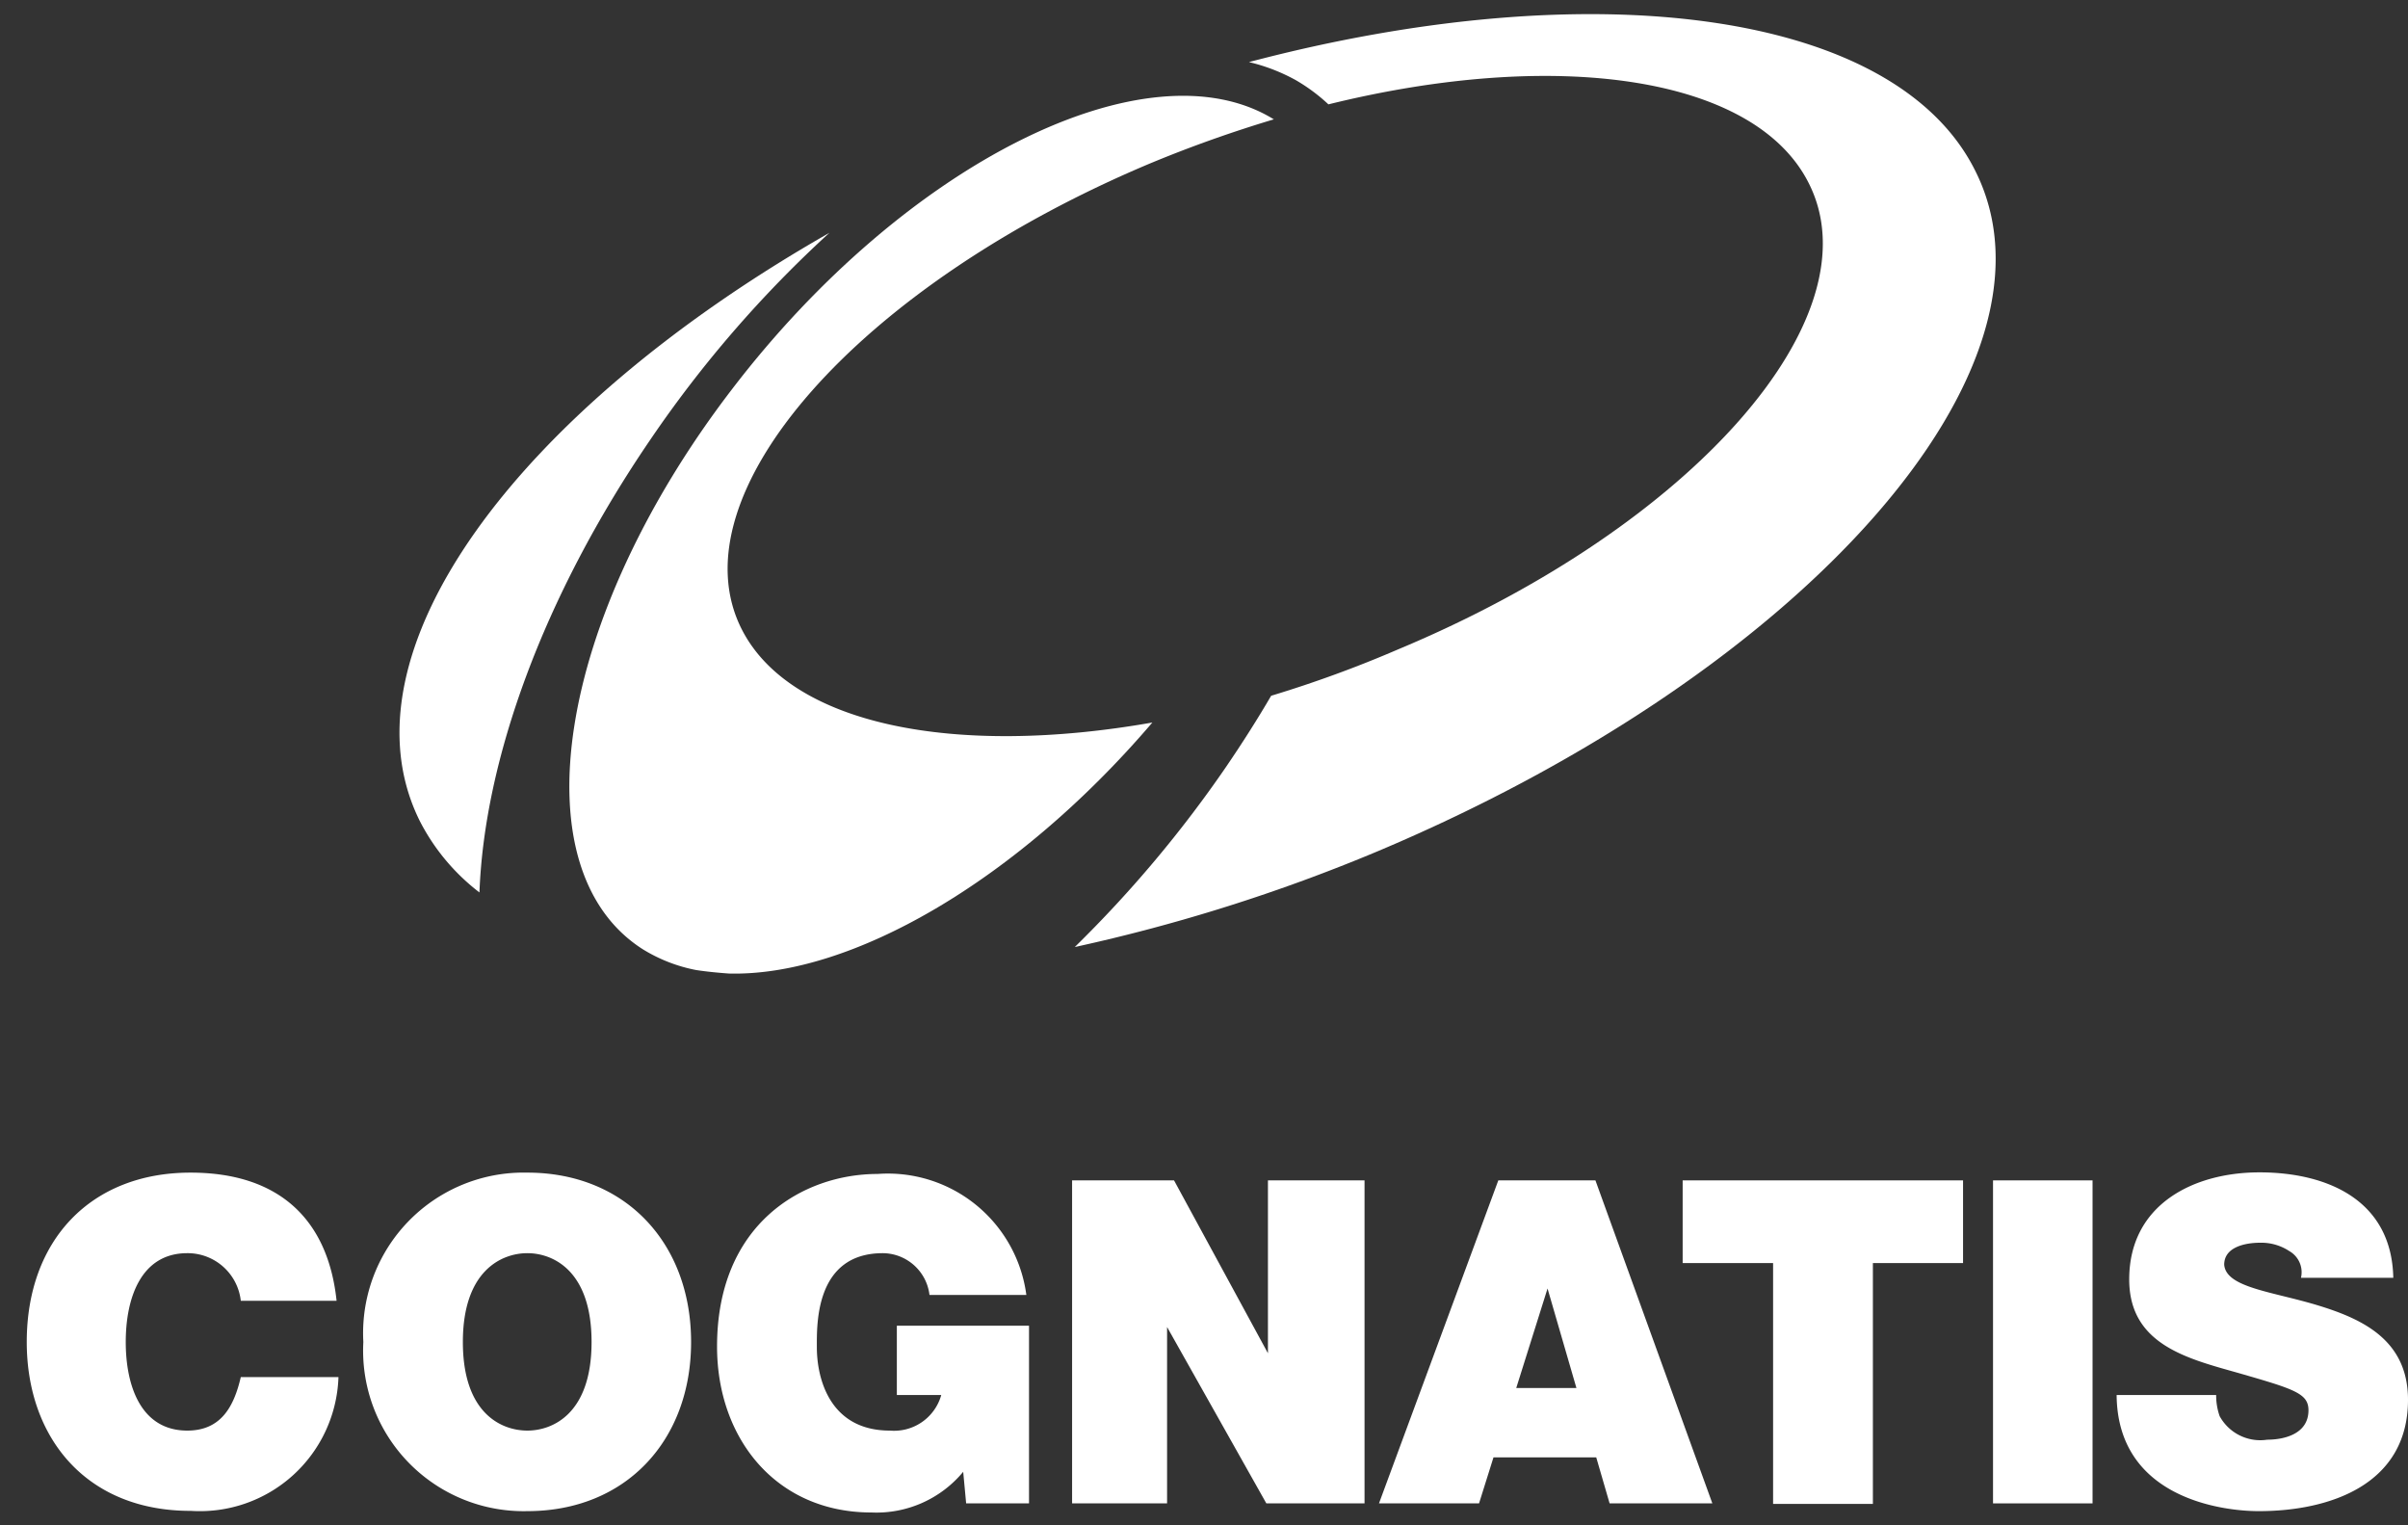
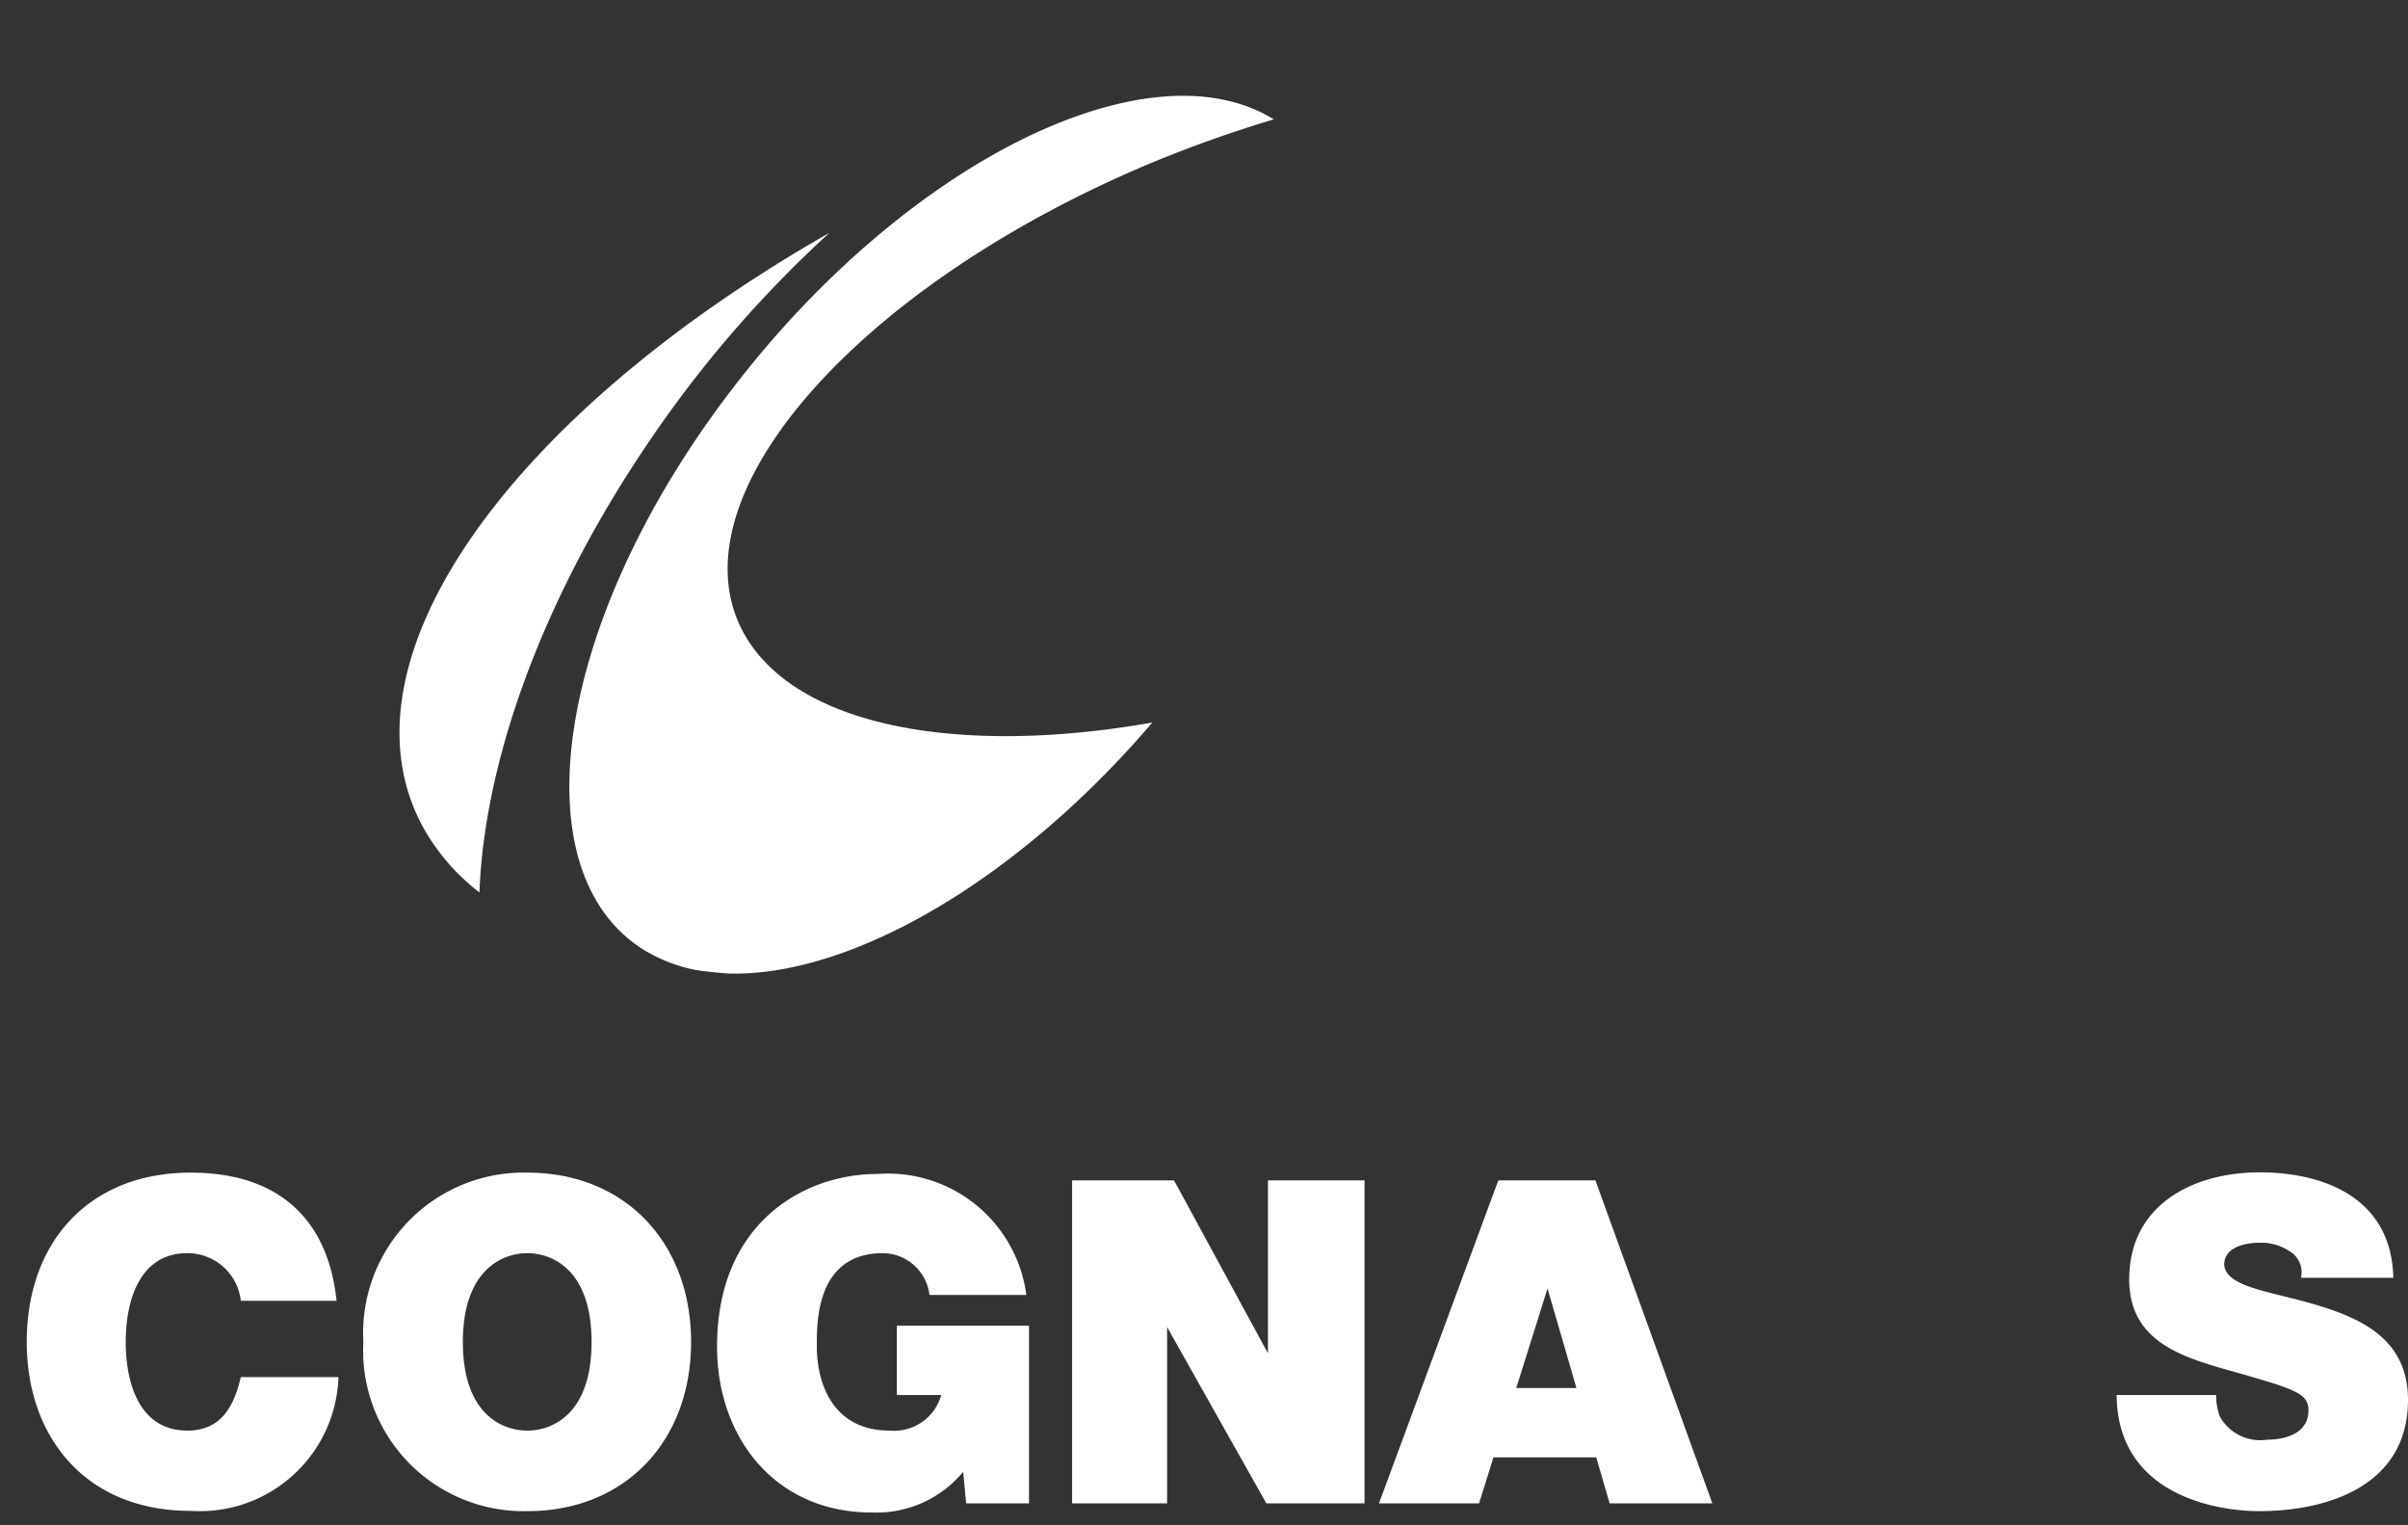
<svg xmlns="http://www.w3.org/2000/svg" id="Layer_1" data-name="Layer 1" viewBox="0 0 90 57">
  <rect x="0" y="0" width="90" height="57" fill="#333333" stroke="none" />
  <defs>
    <style>.cls-1{fill:#fff;}</style>
  </defs>
  <path class="cls-1" d="M27.34,14.57c-6.55,8.55-8,17.91-3.32,20.9a5.93,5.93,0,0,0,2,.78c.4.06.81.1,1.22.13,4.57.12,10.78-3.47,15.83-9.38-7.38,1.3-13.53.1-15.35-3.49-2.53-5,4.33-12.83,15.33-17.43a47.94,47.94,0,0,1,4.56-1.62C42.91,1.56,33.84,6.06,27.34,14.57Z" />
  <path class="cls-1" d="M24.32,16.41A43.83,43.83,0,0,1,31,8.7c-11.79,6.72-18.42,15.78-15.3,22a7.89,7.89,0,0,0,2.22,2.65C18.1,28.43,20.28,22.32,24.32,16.41Z" />
-   <path class="cls-1" d="M73.82,6.37c-3-6-14.33-7.43-27.14-4.05A6.86,6.86,0,0,1,48.44,3a6.67,6.67,0,0,1,1.21.9c8.51-2.1,15.93-1.07,17.95,2.94,2.54,5-4.32,12.82-15.33,17.42A44.51,44.51,0,0,1,47.51,26c-.52.89-1.08,1.77-1.68,2.65a45.22,45.22,0,0,1-5.66,6.74,65.27,65.27,0,0,0,11.3-3.57C67.51,25.07,77.52,13.69,73.82,6.37Z" />
  <path class="cls-1" d="M9,48.61a2,2,0,0,0-2-1.78c-1.74,0-2.3,1.69-2.3,3.32s.56,3.31,2.3,3.31c1.25,0,1.74-.88,2-2h3.65a5.18,5.18,0,0,1-5.51,5C3.22,56.47,1,53.72,1,50.15c0-3.81,2.4-6.33,6.12-6.33,3.32,0,5.14,1.76,5.46,4.79Z" />
  <path class="cls-1" d="M19.71,43.82c3.67,0,6.12,2.64,6.12,6.33s-2.45,6.32-6.12,6.32a6,6,0,0,1-6.13-6.32A6,6,0,0,1,19.71,43.82Zm0,9.64c.94,0,2.4-.62,2.4-3.31s-1.46-3.32-2.4-3.32-2.41.63-2.41,3.32S18.76,53.46,19.71,53.46Z" />
  <path class="cls-1" d="M36,55a4.21,4.21,0,0,1-3.43,1.52c-3.57,0-5.77-2.77-5.77-6.2,0-4.61,3.23-6.45,6-6.45a5.22,5.22,0,0,1,5.56,4.52H34.74A1.77,1.77,0,0,0,33,46.83c-2.55,0-2.47,2.69-2.47,3.52,0,1.13.46,3.11,2.73,3.11a1.83,1.83,0,0,0,1.92-1.33H33.52V49.54h4.94v6.64H36.11Z" />
  <path class="cls-1" d="M40.07,44.11h3.81l3.51,6.46h0V44.11H51V56.18H47.33l-3.71-6.59h0v6.59H40.07Z" />
  <path class="cls-1" d="M56,44.11h3.63L64,56.18H60.16l-.5-1.72H55.82l-.54,1.72H51.54Zm2.92,7.76-1.08-3.72h0l-1.17,3.72Z" />
-   <path class="cls-1" d="M66.27,47.2H62.89V44.11H73.37V47.2H70v9H66.27Z" />
-   <path class="cls-1" d="M74.49,44.11h3.72V56.18H74.49Z" />
  <path class="cls-1" d="M82.83,52.13a2.33,2.33,0,0,0,.13.79,1.73,1.73,0,0,0,1.78.88c.61,0,1.54-.2,1.54-1.1,0-.63-.53-.79-2.61-1.39-1.91-.54-4.09-1.06-4.09-3.5,0-2.79,2.39-4,4.87-4s4.94,1,5,3.94H86a.91.91,0,0,0-.44-1,1.9,1.9,0,0,0-1.09-.31c-.51,0-1.34.14-1.34.82.07.86,1.79,1,3.5,1.52S90,50.1,90,52.31c0,3.15-2.89,4.16-5.58,4.16-1.37,0-5.28-.49-5.31-4.34Z" />
</svg>